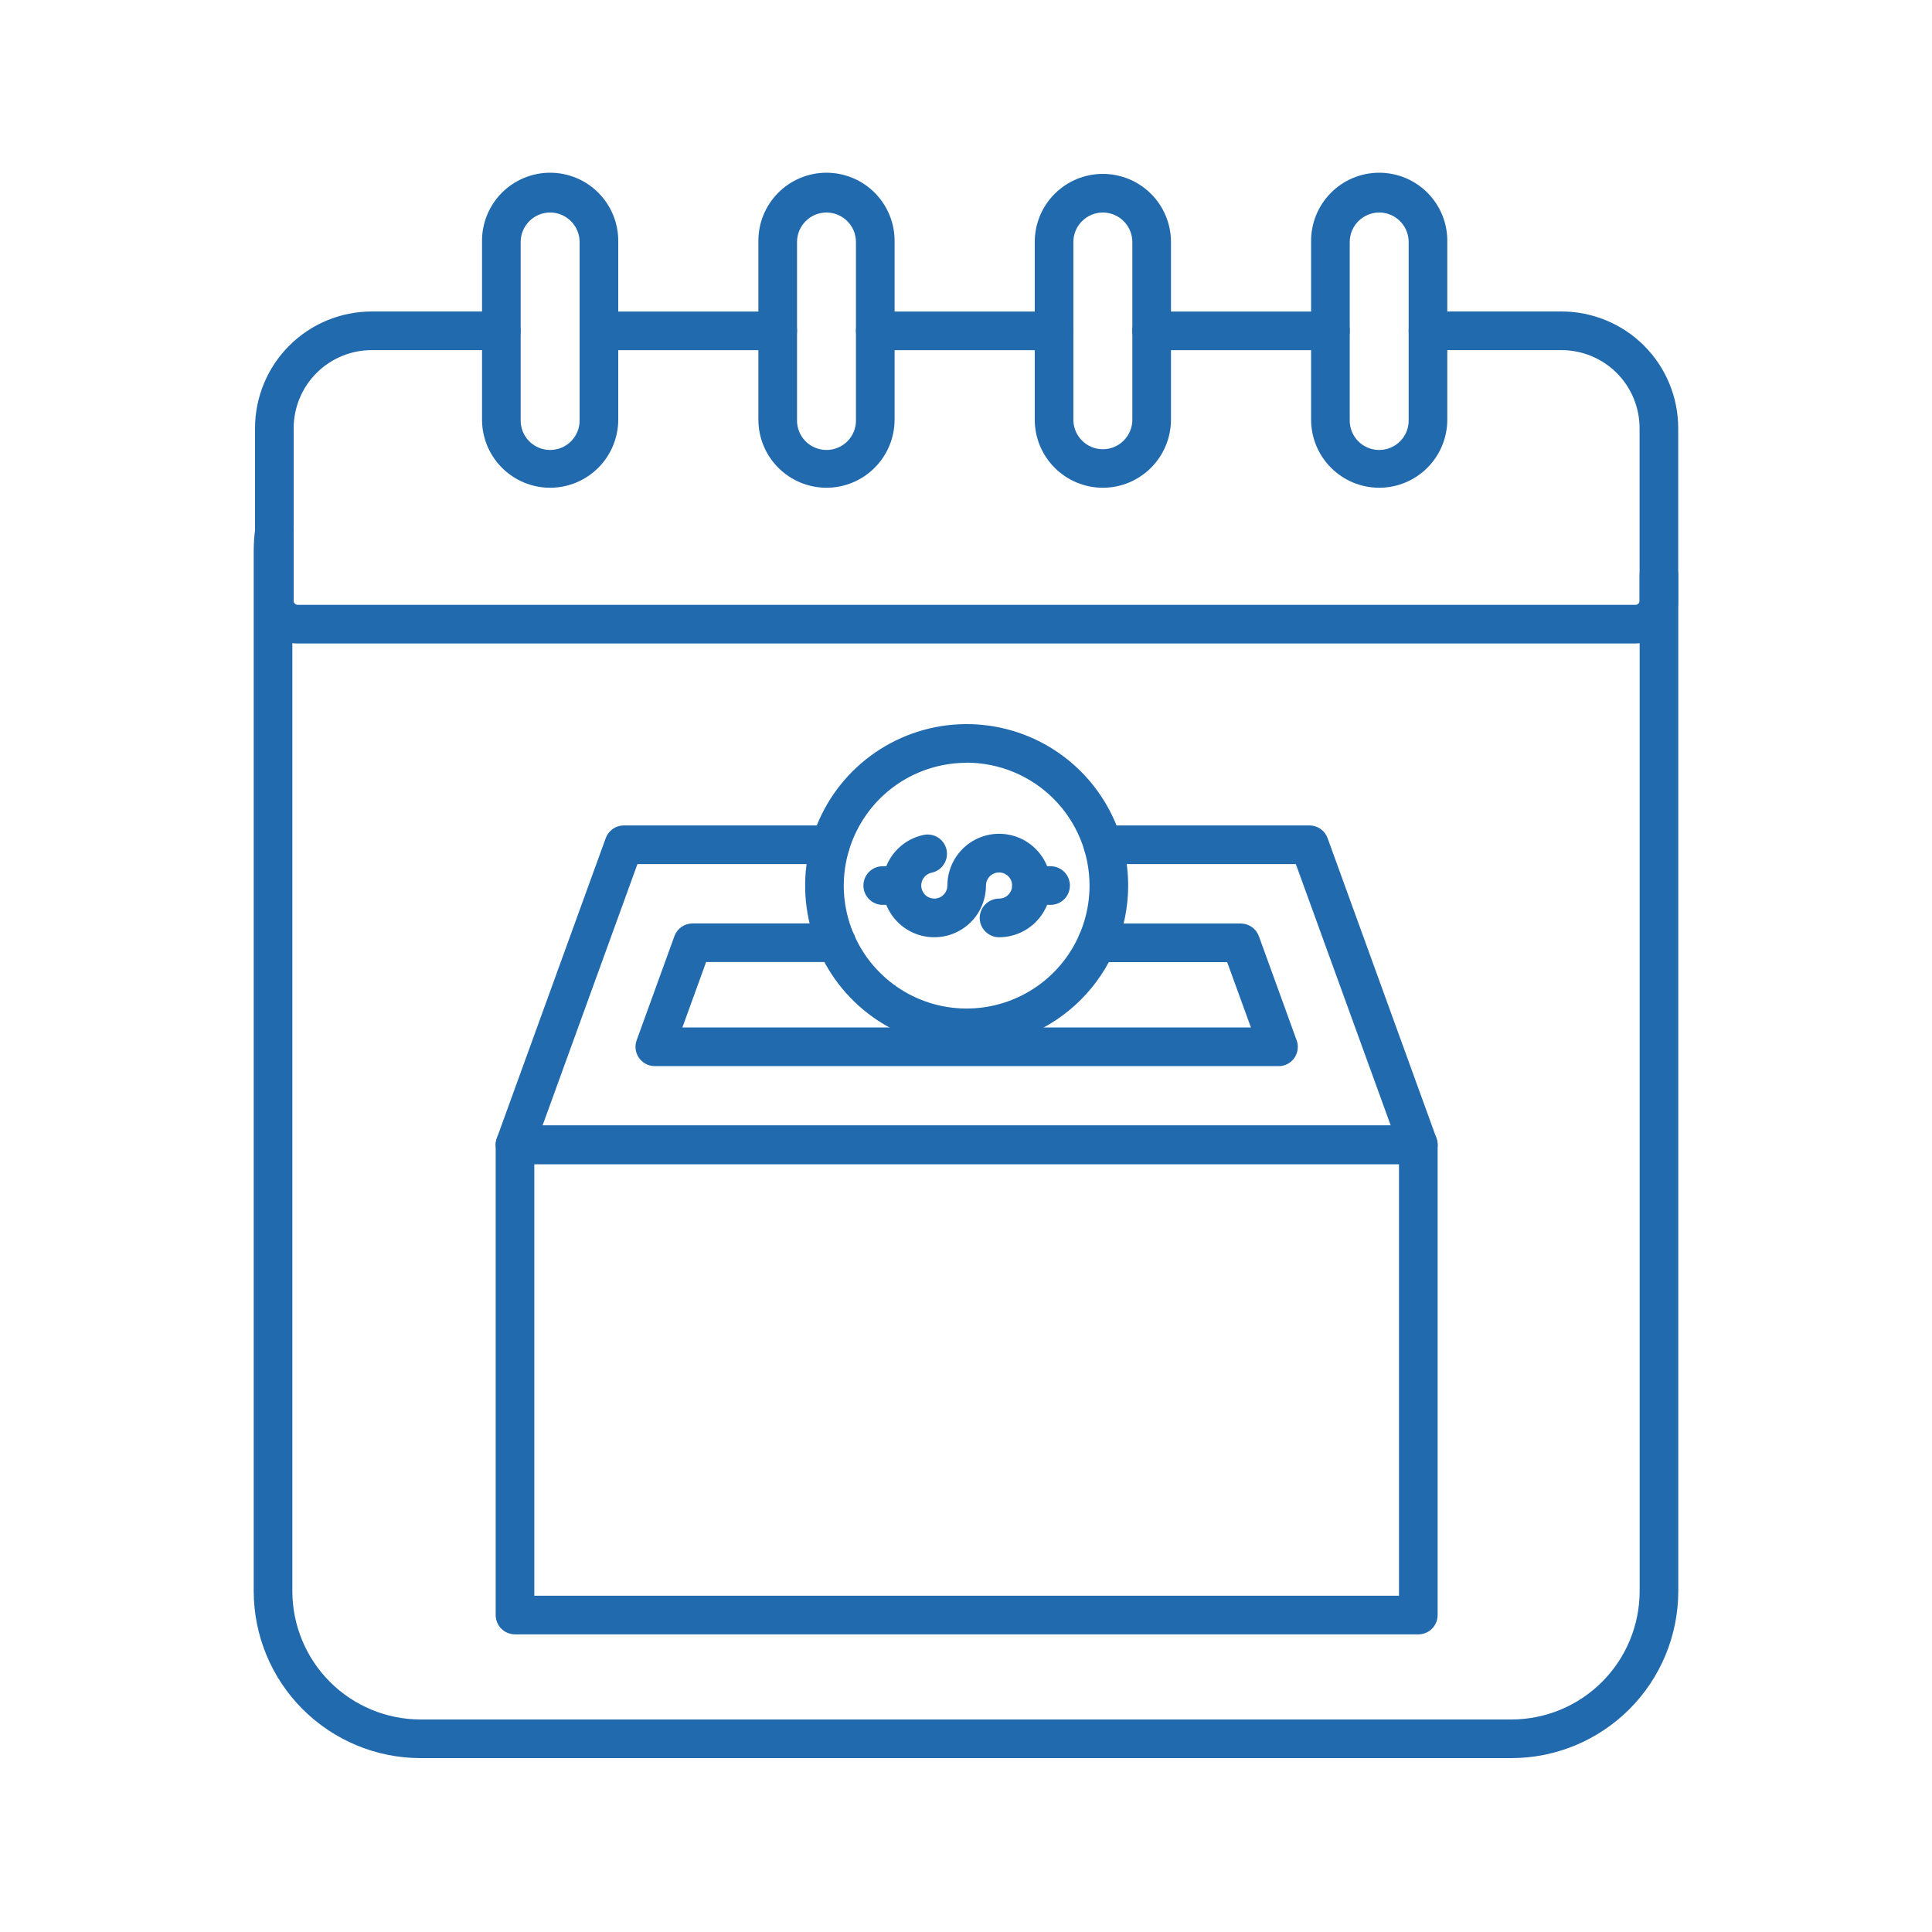
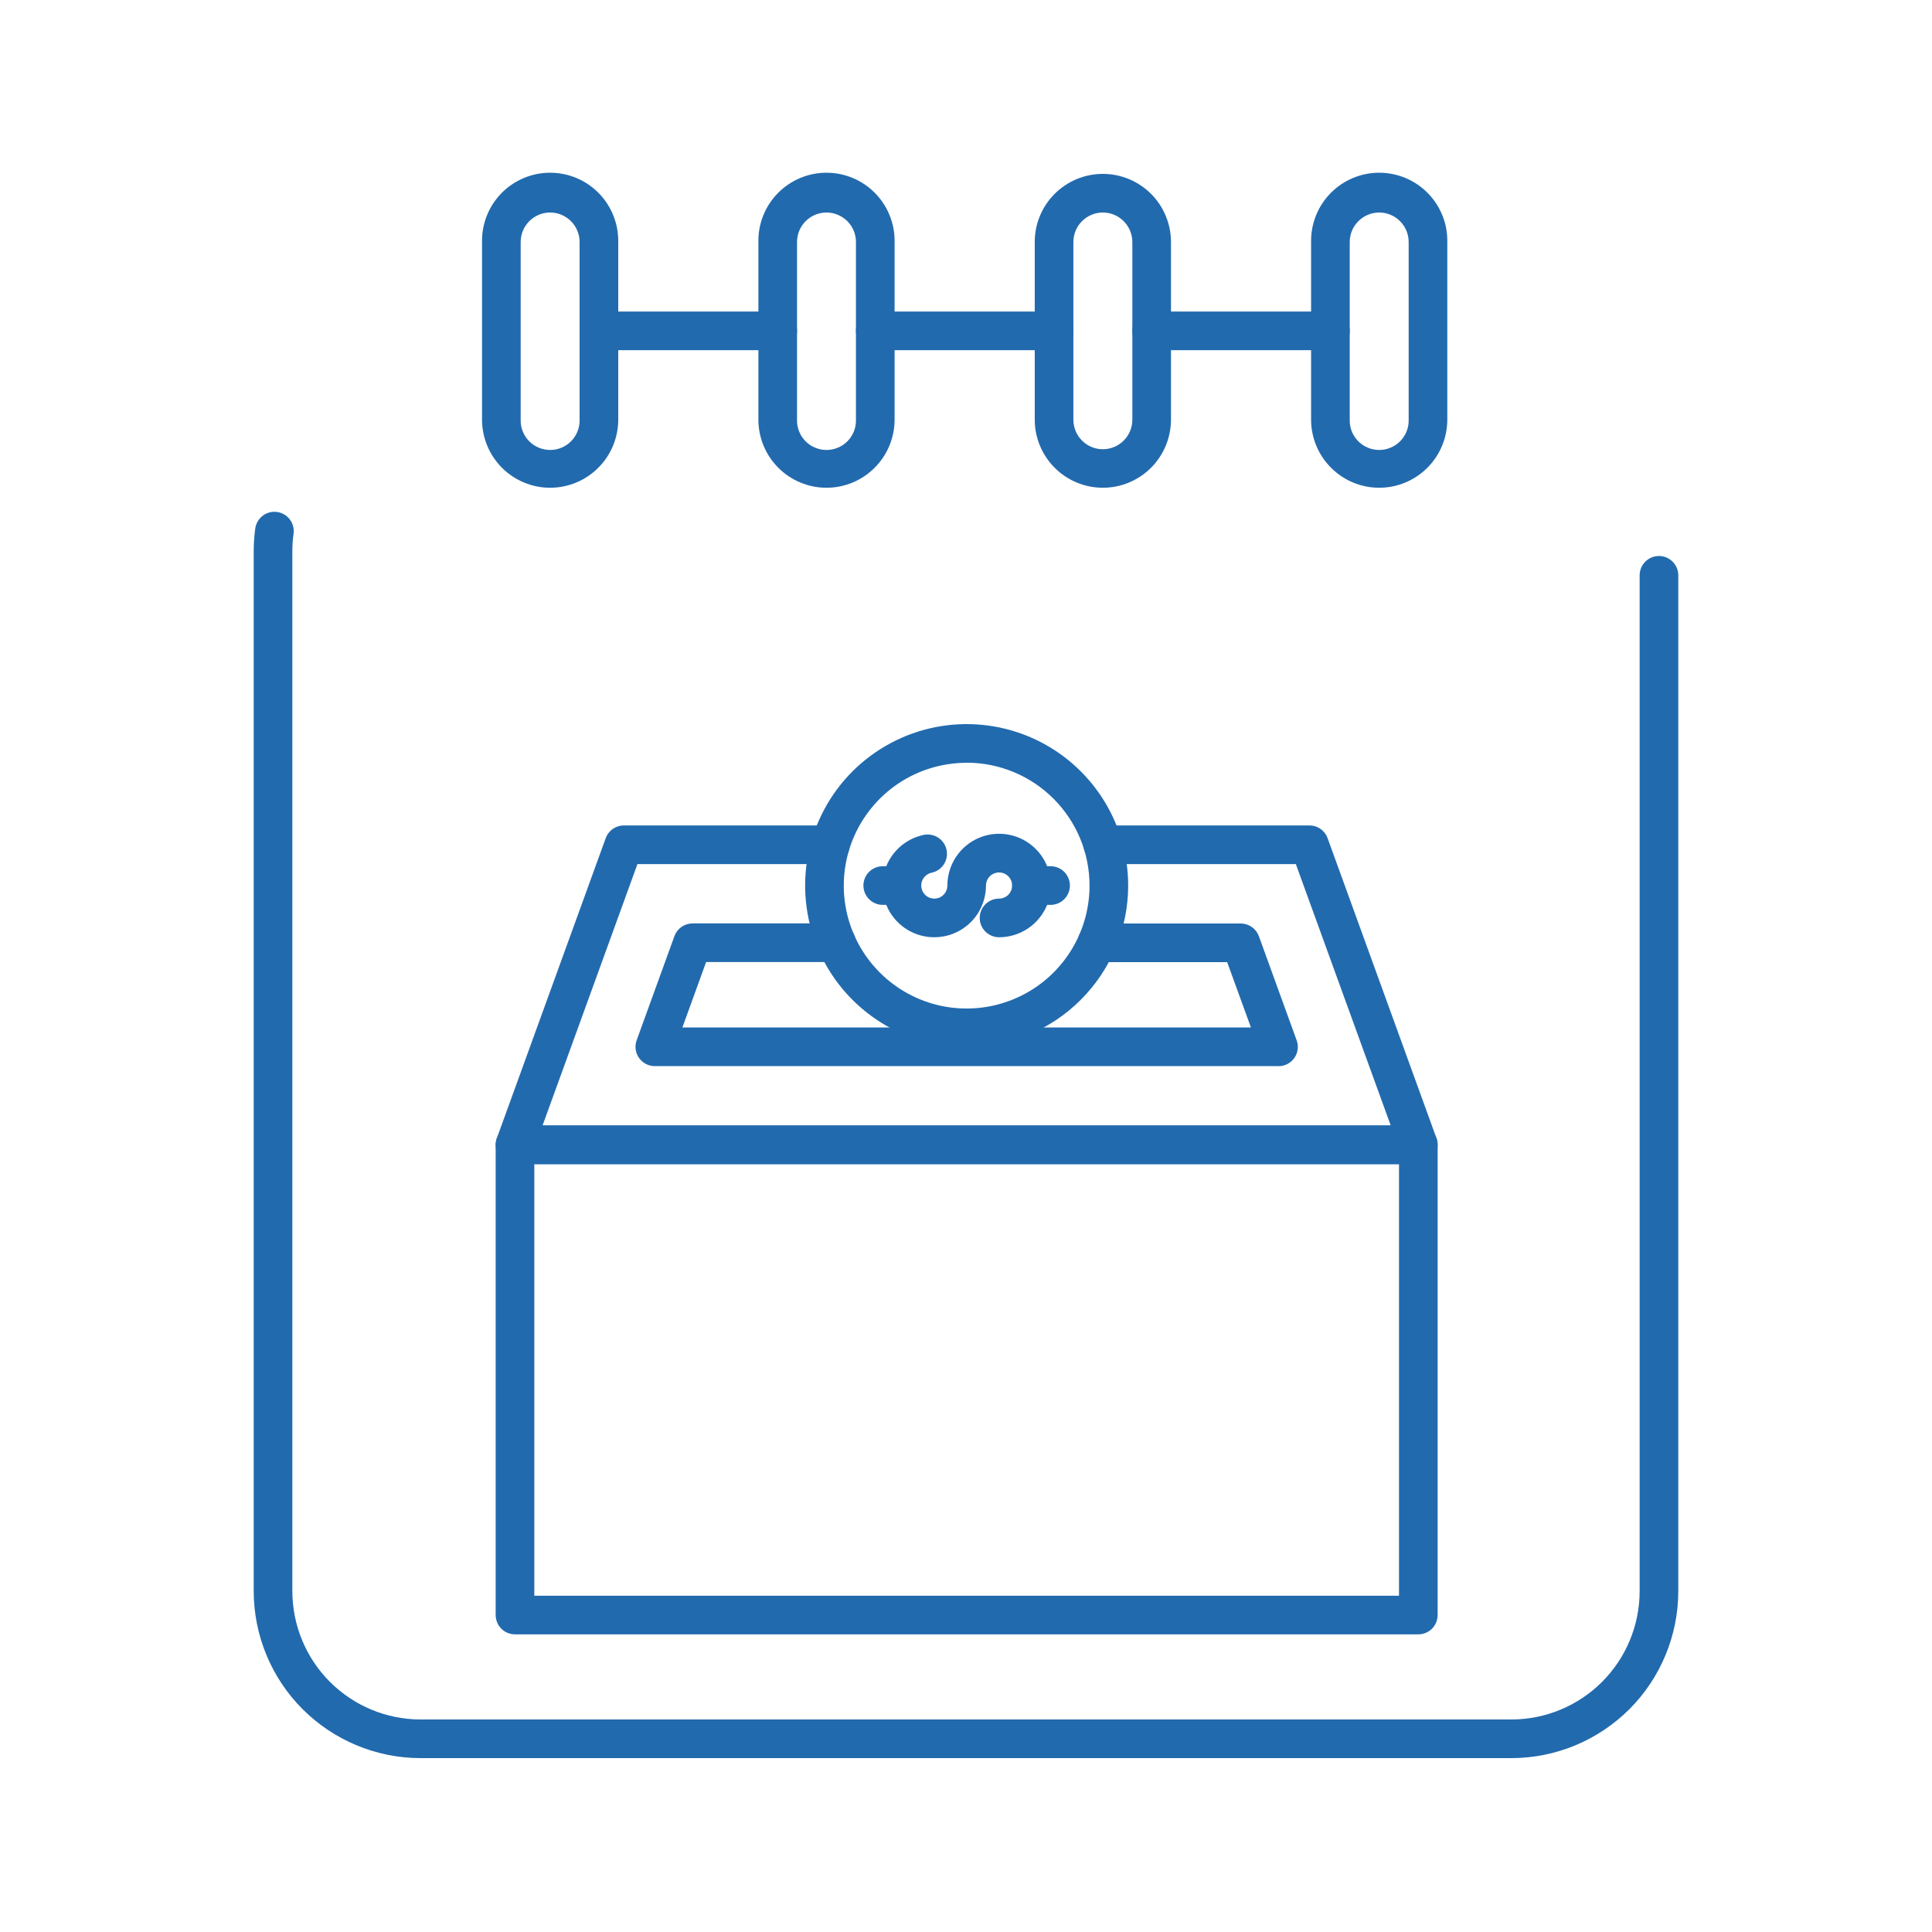
<svg xmlns="http://www.w3.org/2000/svg" width="50" height="50" viewBox="0 0 50 50" fill="none">
  <path d="M36.706 42.297H13.328C13.195 42.297 13.068 42.244 12.974 42.151C12.881 42.057 12.828 41.929 12.828 41.797V29.627C12.828 29.495 12.881 29.368 12.974 29.274C13.068 29.18 13.195 29.127 13.328 29.127H36.706C36.839 29.127 36.966 29.18 37.06 29.274C37.153 29.368 37.206 29.495 37.206 29.627V41.797C37.206 41.929 37.153 42.057 37.06 42.151C36.966 42.244 36.839 42.297 36.706 42.297ZM13.828 41.297H36.206V30.127H13.828V41.297Z" fill="#226AAE" />
  <path d="M36.706 30.128H13.329C13.248 30.128 13.169 30.108 13.098 30.071C13.027 30.034 12.965 29.98 12.919 29.915C12.873 29.849 12.843 29.773 12.833 29.693C12.822 29.614 12.831 29.533 12.858 29.457L15.676 21.691C15.711 21.595 15.775 21.511 15.859 21.452C15.943 21.394 16.043 21.362 16.146 21.362H21.491C21.624 21.362 21.751 21.415 21.845 21.509C21.938 21.602 21.991 21.73 21.991 21.862C21.991 21.995 21.938 22.122 21.845 22.216C21.751 22.309 21.624 22.362 21.491 22.362H16.497L14.041 29.128H35.992L33.536 22.362H28.543C28.41 22.362 28.283 22.309 28.189 22.216C28.096 22.122 28.043 21.995 28.043 21.862C28.043 21.73 28.096 21.602 28.189 21.509C28.283 21.415 28.41 21.362 28.543 21.362H33.888C33.991 21.362 34.091 21.394 34.175 21.452C34.259 21.511 34.323 21.595 34.358 21.691L37.176 29.457C37.203 29.533 37.212 29.614 37.202 29.693C37.191 29.773 37.161 29.849 37.115 29.915C37.069 29.981 37.008 30.034 36.936 30.071C36.865 30.108 36.786 30.128 36.706 30.128Z" fill="#226AAE" />
  <path d="M33.087 27.591H16.947C16.866 27.591 16.787 27.572 16.716 27.535C16.645 27.498 16.583 27.444 16.537 27.378C16.491 27.313 16.461 27.237 16.451 27.157C16.44 27.078 16.449 26.997 16.477 26.921L17.454 24.227C17.489 24.131 17.553 24.047 17.637 23.988C17.721 23.93 17.821 23.898 17.924 23.898H21.65C21.783 23.898 21.91 23.951 22.004 24.044C22.097 24.138 22.15 24.265 22.15 24.398C22.15 24.531 22.097 24.658 22.004 24.752C21.91 24.845 21.783 24.898 21.65 24.898H18.274L17.66 26.591H32.374L31.759 24.9H28.387C28.254 24.9 28.127 24.847 28.033 24.753C27.939 24.66 27.887 24.533 27.887 24.4C27.887 24.267 27.939 24.14 28.033 24.046C28.127 23.953 28.254 23.9 28.387 23.9H32.11C32.213 23.9 32.313 23.932 32.397 23.991C32.481 24.049 32.545 24.133 32.58 24.229L33.557 26.923C33.585 26.998 33.594 27.079 33.583 27.159C33.573 27.239 33.543 27.315 33.497 27.38C33.451 27.446 33.389 27.5 33.318 27.537C33.247 27.574 33.168 27.593 33.087 27.593V27.591Z" fill="#226AAE" />
  <path d="M25.855 24.256C25.723 24.256 25.596 24.203 25.502 24.109C25.408 24.016 25.355 23.889 25.355 23.756C25.355 23.623 25.408 23.496 25.502 23.402C25.596 23.309 25.723 23.256 25.855 23.256C25.922 23.256 25.988 23.236 26.044 23.199C26.099 23.162 26.143 23.109 26.168 23.047C26.194 22.985 26.201 22.917 26.188 22.851C26.174 22.786 26.142 22.725 26.095 22.678C26.047 22.631 25.987 22.598 25.922 22.585C25.856 22.572 25.788 22.579 25.726 22.605C25.664 22.63 25.611 22.674 25.574 22.729C25.537 22.785 25.517 22.85 25.517 22.917C25.517 23.17 25.445 23.418 25.311 23.632C25.176 23.846 24.983 24.017 24.755 24.126C24.527 24.235 24.272 24.276 24.021 24.247C23.77 24.217 23.533 24.117 23.336 23.958C23.14 23.799 22.992 23.587 22.911 23.348C22.83 23.109 22.818 22.851 22.877 22.605C22.936 22.36 23.063 22.135 23.244 21.959C23.425 21.782 23.653 21.661 23.9 21.608C23.964 21.594 24.031 21.593 24.096 21.605C24.161 21.616 24.223 21.641 24.278 21.676C24.334 21.712 24.381 21.758 24.419 21.813C24.456 21.867 24.483 21.928 24.497 21.992C24.51 22.057 24.511 22.123 24.499 22.188C24.487 22.253 24.462 22.315 24.426 22.37C24.39 22.425 24.343 22.473 24.289 22.51C24.234 22.547 24.173 22.573 24.108 22.586C24.046 22.6 23.989 22.631 23.943 22.675C23.898 22.72 23.865 22.777 23.851 22.839C23.836 22.901 23.839 22.966 23.86 23.027C23.88 23.087 23.918 23.14 23.967 23.181C24.017 23.221 24.077 23.246 24.141 23.253C24.204 23.261 24.268 23.25 24.326 23.223C24.384 23.195 24.432 23.152 24.466 23.098C24.5 23.044 24.518 22.981 24.518 22.917C24.518 22.652 24.597 22.394 24.744 22.173C24.891 21.953 25.1 21.781 25.345 21.68C25.59 21.578 25.859 21.552 26.119 21.604C26.378 21.655 26.617 21.783 26.804 21.97C26.992 22.157 27.119 22.396 27.171 22.656C27.222 22.916 27.196 23.185 27.095 23.43C26.993 23.674 26.821 23.883 26.601 24.03C26.381 24.177 26.122 24.256 25.857 24.256H25.855Z" fill="#226AAE" />
  <path d="M27.189 23.418H26.695C26.562 23.418 26.435 23.365 26.341 23.271C26.247 23.177 26.195 23.05 26.195 22.918C26.195 22.785 26.247 22.658 26.341 22.564C26.435 22.47 26.562 22.418 26.695 22.418H27.189C27.322 22.418 27.449 22.47 27.543 22.564C27.636 22.658 27.689 22.785 27.689 22.918C27.689 23.05 27.636 23.177 27.543 23.271C27.449 23.365 27.322 23.418 27.189 23.418Z" fill="#226AAE" />
  <path d="M23.34 23.418H22.845C22.712 23.418 22.585 23.365 22.491 23.271C22.398 23.177 22.345 23.05 22.345 22.918C22.345 22.785 22.398 22.658 22.491 22.564C22.585 22.47 22.712 22.418 22.845 22.418H23.34C23.473 22.418 23.6 22.47 23.694 22.564C23.787 22.658 23.84 22.785 23.84 22.918C23.84 23.05 23.787 23.177 23.694 23.271C23.6 23.365 23.473 23.418 23.34 23.418Z" fill="#226AAE" />
  <path d="M25.017 27.1C24.19 27.1 23.382 26.855 22.695 26.395C22.007 25.936 21.472 25.283 21.155 24.52C20.839 23.756 20.756 22.915 20.917 22.105C21.079 21.294 21.477 20.549 22.061 19.964C22.646 19.38 23.391 18.982 24.201 18.82C25.012 18.659 25.853 18.742 26.617 19.058C27.38 19.375 28.033 19.91 28.492 20.598C28.952 21.285 29.197 22.093 29.197 22.92C29.196 24.028 28.755 25.091 27.971 25.874C27.188 26.658 26.125 27.099 25.017 27.1ZM25.017 19.741C24.388 19.741 23.773 19.927 23.25 20.276C22.727 20.626 22.32 21.123 22.079 21.704C21.838 22.285 21.775 22.924 21.898 23.541C22.021 24.158 22.324 24.725 22.769 25.169C23.213 25.614 23.78 25.917 24.397 26.04C25.014 26.162 25.653 26.099 26.234 25.858C26.815 25.617 27.312 25.21 27.661 24.687C28.011 24.164 28.197 23.549 28.197 22.92C28.197 22.076 27.862 21.267 27.266 20.671C26.669 20.074 25.86 19.739 25.017 19.738V19.741Z" fill="#226AAE" />
  <path d="M39.117 45.5H10.883C9.739 45.499 8.642 45.043 7.832 44.234C7.023 43.425 6.568 42.327 6.566 41.183V14.257C6.566 14.063 6.58 13.868 6.606 13.676C6.625 13.545 6.695 13.426 6.8 13.346C6.906 13.266 7.039 13.231 7.171 13.25C7.302 13.268 7.421 13.338 7.501 13.444C7.581 13.549 7.615 13.683 7.597 13.814C7.576 13.961 7.566 14.109 7.566 14.257V41.183C7.568 42.062 7.917 42.905 8.539 43.527C9.161 44.149 10.004 44.499 10.883 44.5H39.117C39.996 44.499 40.839 44.149 41.461 43.527C42.083 42.905 42.432 42.062 42.434 41.183V14.889C42.434 14.757 42.486 14.63 42.58 14.536C42.674 14.442 42.801 14.389 42.934 14.389C43.066 14.389 43.193 14.442 43.287 14.536C43.381 14.63 43.434 14.757 43.434 14.889V41.183C43.432 42.327 42.977 43.425 42.168 44.234C41.358 45.043 40.261 45.499 39.117 45.5Z" fill="#226AAE" />
  <path d="M20.127 9.062H15.5C15.367 9.062 15.24 9.009 15.146 8.915C15.053 8.821 15 8.694 15 8.562C15 8.429 15.053 8.302 15.146 8.208C15.24 8.114 15.367 8.062 15.5 8.062H20.127C20.259 8.062 20.386 8.114 20.48 8.208C20.574 8.302 20.627 8.429 20.627 8.562C20.627 8.694 20.574 8.821 20.48 8.915C20.386 9.009 20.259 9.062 20.127 9.062Z" fill="#226AAE" />
  <path d="M34.431 9.062H29.804C29.671 9.062 29.544 9.009 29.451 8.915C29.357 8.821 29.304 8.694 29.304 8.562C29.304 8.429 29.357 8.302 29.451 8.208C29.544 8.114 29.671 8.062 29.804 8.062H34.431C34.564 8.062 34.691 8.114 34.785 8.208C34.878 8.302 34.931 8.429 34.931 8.562C34.931 8.694 34.878 8.821 34.785 8.915C34.691 9.009 34.564 9.062 34.431 9.062Z" fill="#226AAE" />
-   <path d="M42.33 16.654H7.705C7.56 16.654 7.416 16.625 7.282 16.57C7.148 16.514 7.026 16.433 6.924 16.331C6.821 16.228 6.74 16.106 6.684 15.973C6.629 15.839 6.6 15.695 6.6 15.55V11.08C6.601 10.28 6.919 9.512 7.485 8.946C8.051 8.38 8.819 8.062 9.619 8.061H12.973C13.106 8.061 13.233 8.114 13.327 8.207C13.42 8.301 13.473 8.428 13.473 8.561C13.473 8.694 13.42 8.821 13.327 8.915C13.233 9.008 13.106 9.061 12.973 9.061H9.621C9.085 9.061 8.571 9.274 8.192 9.653C7.814 10.031 7.601 10.545 7.6 11.081V15.55C7.6 15.577 7.611 15.603 7.631 15.622C7.65 15.642 7.676 15.653 7.703 15.653H42.33C42.349 15.653 42.367 15.647 42.383 15.637C42.4 15.627 42.413 15.613 42.421 15.596C42.429 15.582 42.433 15.566 42.432 15.55V11.08C42.432 10.545 42.219 10.032 41.841 9.653C41.462 9.275 40.949 9.062 40.414 9.061H36.956C36.824 9.061 36.697 9.008 36.603 8.915C36.509 8.821 36.456 8.694 36.456 8.561C36.456 8.428 36.509 8.301 36.603 8.207C36.697 8.114 36.824 8.061 36.956 8.061H40.414C41.214 8.062 41.982 8.38 42.548 8.946C43.114 9.512 43.432 10.28 43.432 11.08V15.55C43.432 15.842 43.316 16.122 43.11 16.328C42.904 16.535 42.624 16.652 42.333 16.653L42.33 16.654Z" fill="#226AAE" />
  <path d="M27.279 9.062H22.652C22.52 9.062 22.393 9.009 22.299 8.915C22.205 8.821 22.152 8.694 22.152 8.562C22.152 8.429 22.205 8.302 22.299 8.208C22.393 8.114 22.52 8.062 22.652 8.062H27.279C27.411 8.062 27.538 8.114 27.632 8.208C27.726 8.302 27.779 8.429 27.779 8.562C27.779 8.694 27.726 8.821 27.632 8.915C27.538 9.009 27.411 9.062 27.279 9.062Z" fill="#226AAE" />
  <path d="M14.237 12.623C13.77 12.623 13.322 12.437 12.991 12.106C12.661 11.776 12.475 11.328 12.475 10.86V6.263C12.471 6.029 12.513 5.796 12.6 5.579C12.687 5.362 12.816 5.164 12.98 4.997C13.144 4.83 13.34 4.698 13.556 4.607C13.771 4.517 14.003 4.47 14.237 4.47C14.471 4.47 14.703 4.517 14.919 4.607C15.135 4.698 15.33 4.83 15.494 4.997C15.658 5.164 15.788 5.362 15.874 5.579C15.961 5.796 16.004 6.029 16 6.263V10.863C15.999 11.33 15.813 11.777 15.482 12.107C15.152 12.437 14.704 12.623 14.237 12.623ZM14.237 5.5C14.035 5.5 13.841 5.581 13.698 5.724C13.555 5.867 13.475 6.061 13.475 6.263V10.863C13.472 10.965 13.49 11.066 13.527 11.161C13.564 11.256 13.62 11.342 13.691 11.415C13.762 11.488 13.847 11.546 13.941 11.585C14.035 11.625 14.135 11.645 14.237 11.645C14.339 11.645 14.44 11.625 14.534 11.585C14.628 11.546 14.713 11.488 14.784 11.415C14.855 11.342 14.911 11.256 14.948 11.161C14.985 11.066 15.003 10.965 15 10.863V6.263C15 6.061 14.919 5.867 14.776 5.724C14.633 5.58 14.439 5.5 14.237 5.5Z" fill="#226AAE" />
  <path d="M21.39 12.623C20.922 12.623 20.474 12.437 20.143 12.106C19.813 11.776 19.627 11.328 19.627 10.86V6.263C19.623 6.029 19.665 5.796 19.752 5.579C19.839 5.362 19.968 5.164 20.132 4.997C20.296 4.83 20.492 4.698 20.708 4.607C20.924 4.517 21.155 4.47 21.389 4.47C21.623 4.47 21.855 4.517 22.071 4.607C22.287 4.698 22.482 4.83 22.646 4.997C22.81 5.164 22.94 5.362 23.026 5.579C23.113 5.796 23.156 6.029 23.152 6.263V10.863C23.151 11.33 22.965 11.777 22.634 12.107C22.304 12.437 21.856 12.623 21.39 12.623ZM21.39 5.5C21.187 5.5 20.993 5.58 20.85 5.724C20.707 5.867 20.627 6.061 20.627 6.263V10.863C20.624 10.965 20.642 11.066 20.679 11.161C20.716 11.256 20.772 11.342 20.843 11.415C20.914 11.488 20.999 11.546 21.093 11.585C21.187 11.625 21.287 11.645 21.389 11.645C21.491 11.645 21.592 11.625 21.686 11.585C21.78 11.546 21.864 11.488 21.936 11.415C22.007 11.342 22.062 11.256 22.1 11.161C22.137 11.066 22.155 10.965 22.152 10.863V6.263C22.152 6.061 22.072 5.867 21.929 5.724C21.786 5.581 21.592 5.5 21.39 5.5Z" fill="#226AAE" />
  <path d="M28.541 12.623C28.074 12.623 27.626 12.437 27.296 12.107C26.965 11.776 26.779 11.328 26.779 10.861V6.263C26.779 6.031 26.824 5.802 26.913 5.588C27.001 5.374 27.131 5.18 27.295 5.016C27.459 4.853 27.653 4.723 27.867 4.634C28.081 4.546 28.31 4.5 28.541 4.5C28.773 4.5 29.002 4.546 29.216 4.634C29.43 4.723 29.624 4.853 29.788 5.016C29.952 5.18 30.082 5.374 30.17 5.588C30.259 5.802 30.305 6.031 30.305 6.263V10.863C30.303 11.33 30.117 11.777 29.787 12.107C29.456 12.437 29.009 12.623 28.541 12.623ZM28.541 5.5C28.339 5.5 28.145 5.581 28.002 5.724C27.859 5.867 27.779 6.061 27.779 6.263V10.863C27.779 11.065 27.859 11.259 28.002 11.402C28.145 11.546 28.339 11.626 28.541 11.626C28.744 11.626 28.938 11.546 29.081 11.402C29.224 11.259 29.305 11.065 29.305 10.863V6.263C29.304 6.061 29.224 5.867 29.081 5.724C28.938 5.581 28.744 5.5 28.541 5.5Z" fill="#226AAE" />
  <path d="M35.694 12.623C35.226 12.623 34.778 12.437 34.448 12.106C34.117 11.776 33.931 11.328 33.931 10.86V6.263C33.927 6.029 33.97 5.796 34.057 5.579C34.143 5.362 34.273 5.164 34.437 4.997C34.601 4.83 34.796 4.698 35.012 4.607C35.228 4.517 35.46 4.47 35.694 4.47C35.928 4.47 36.16 4.517 36.375 4.607C36.591 4.698 36.787 4.83 36.951 4.997C37.115 5.164 37.244 5.362 37.331 5.579C37.418 5.796 37.46 6.029 37.456 6.263V10.863C37.455 11.33 37.269 11.777 36.939 12.107C36.608 12.437 36.16 12.623 35.694 12.623ZM35.694 5.5C35.491 5.5 35.297 5.581 35.154 5.724C35.011 5.867 34.931 6.061 34.931 6.263V10.863C34.928 10.965 34.946 11.066 34.983 11.161C35.02 11.256 35.076 11.342 35.147 11.415C35.218 11.488 35.303 11.546 35.397 11.585C35.491 11.625 35.592 11.645 35.694 11.645C35.796 11.645 35.896 11.625 35.99 11.585C36.084 11.546 36.169 11.488 36.24 11.415C36.311 11.342 36.367 11.256 36.404 11.161C36.441 11.066 36.459 10.965 36.456 10.863V6.263C36.456 6.061 36.376 5.867 36.233 5.724C36.09 5.58 35.896 5.5 35.694 5.5Z" fill="#226AAE" />
</svg>